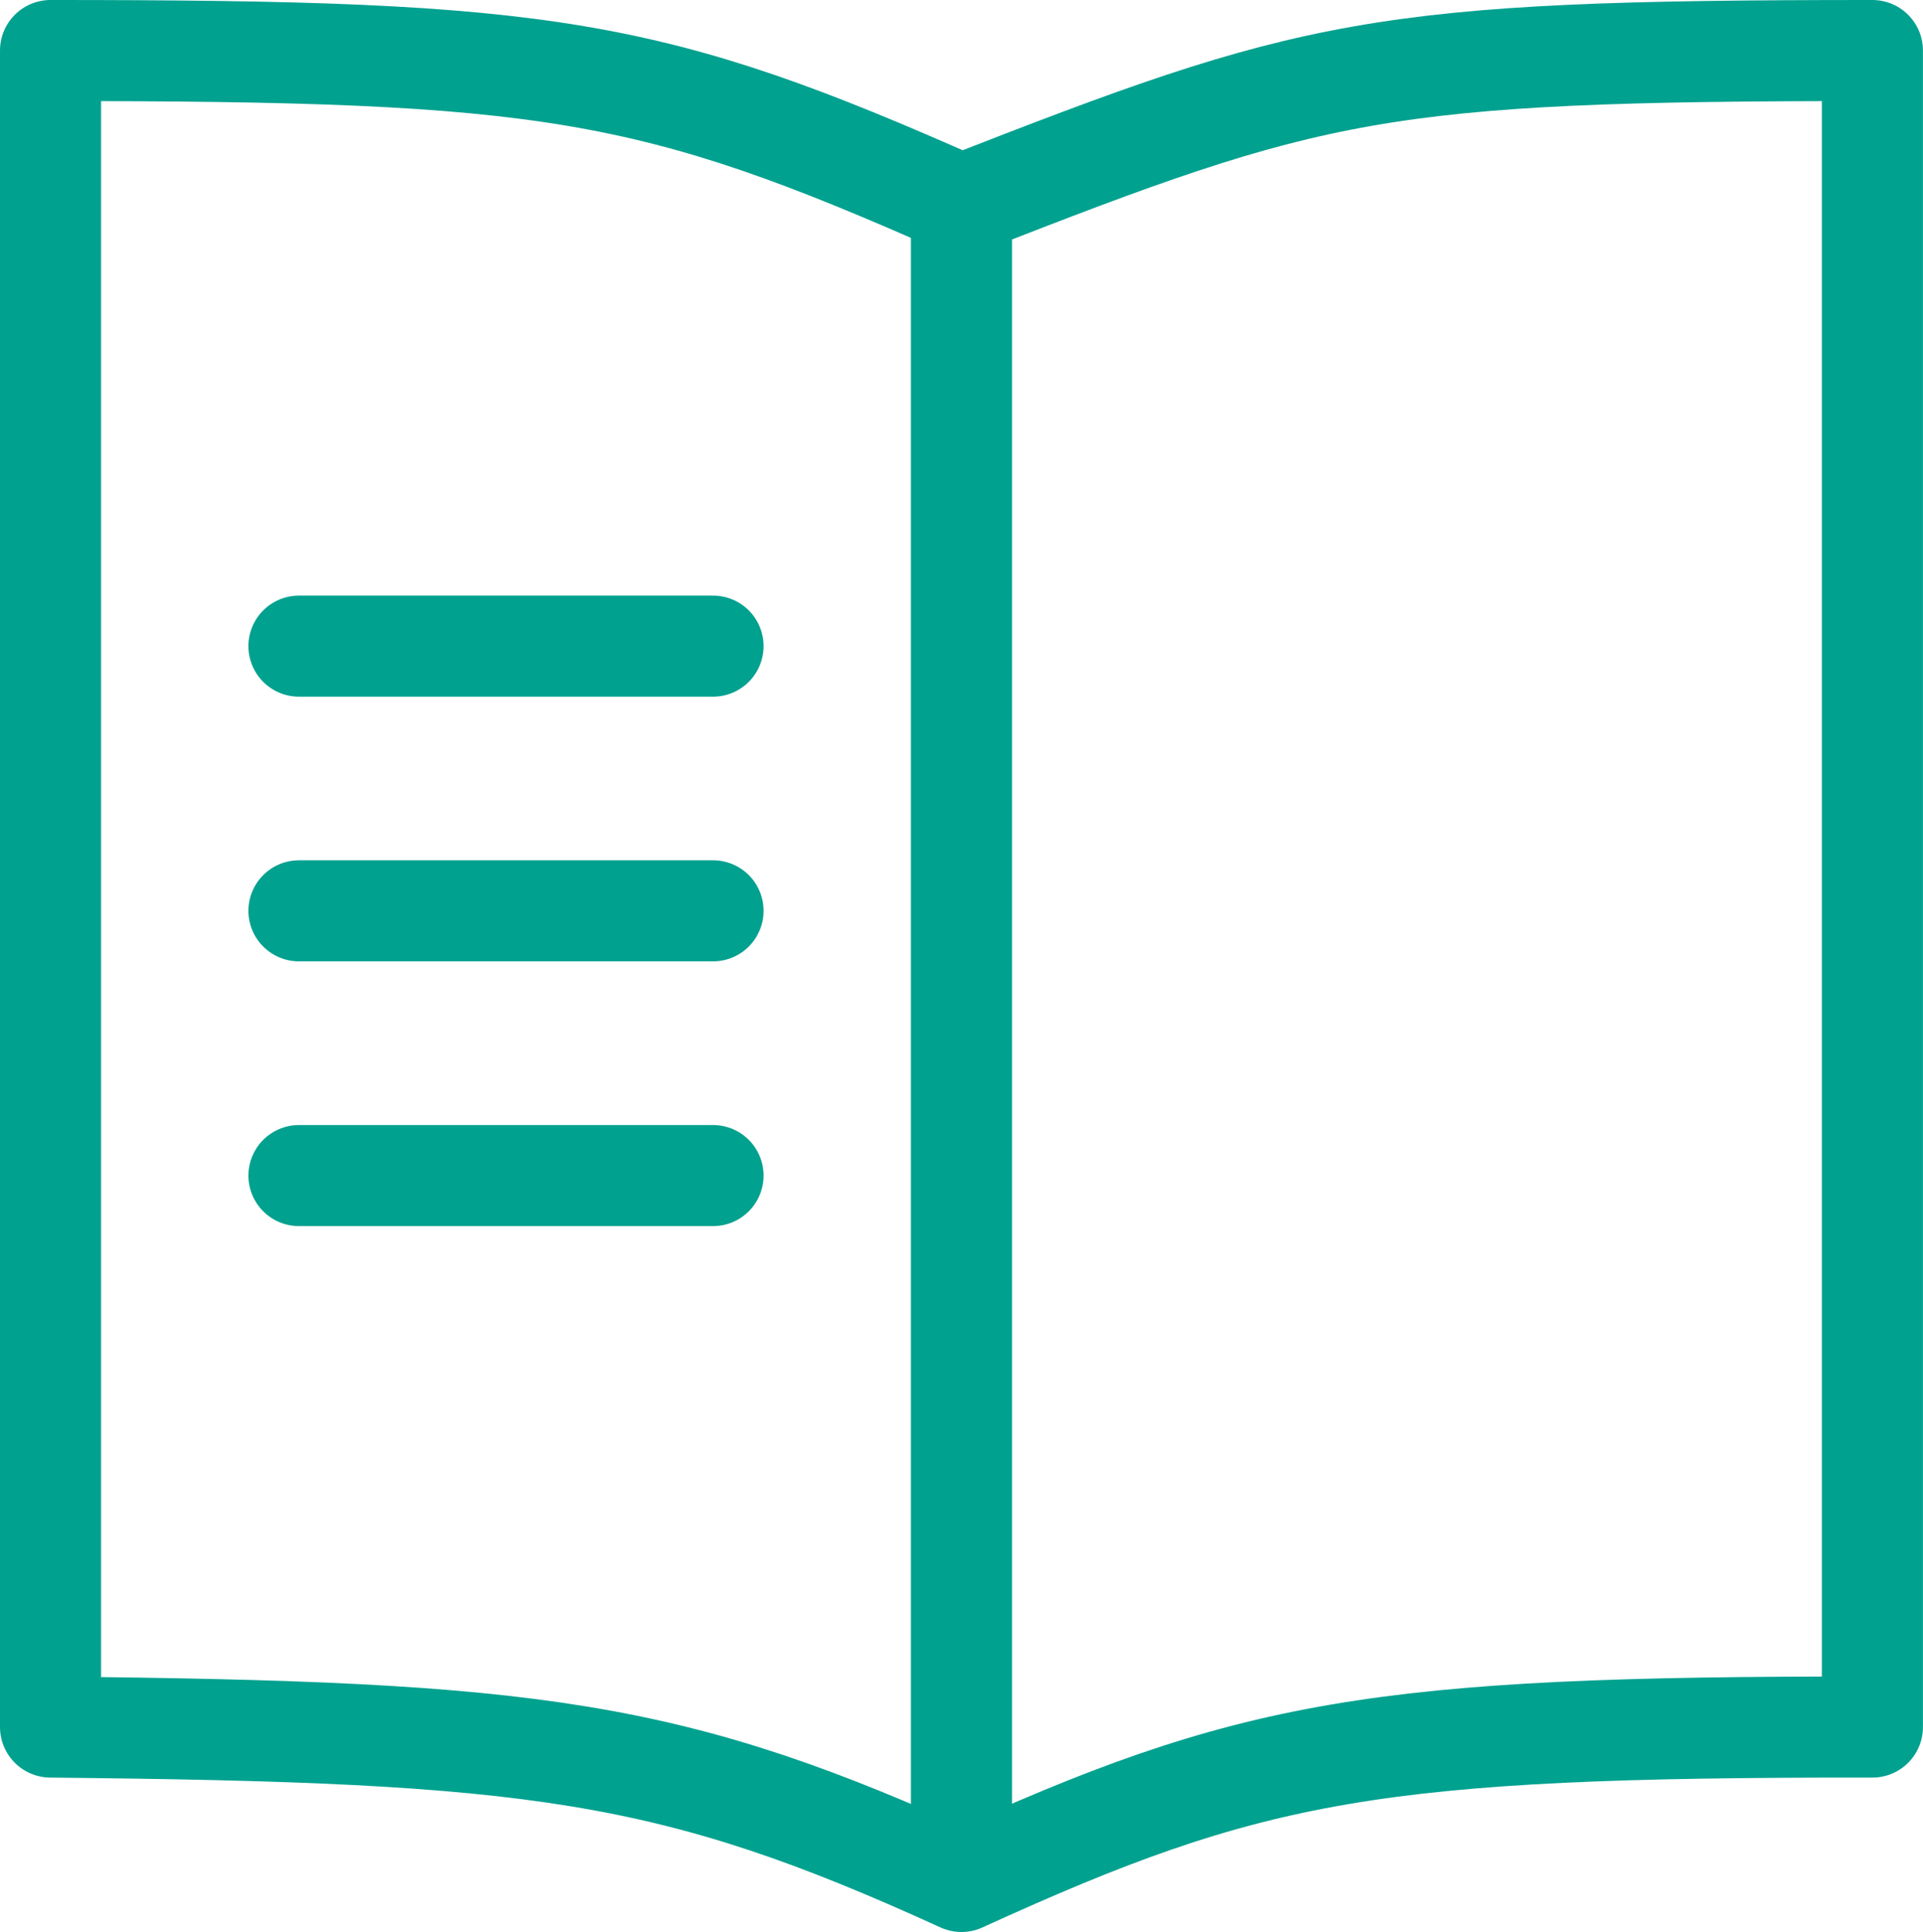
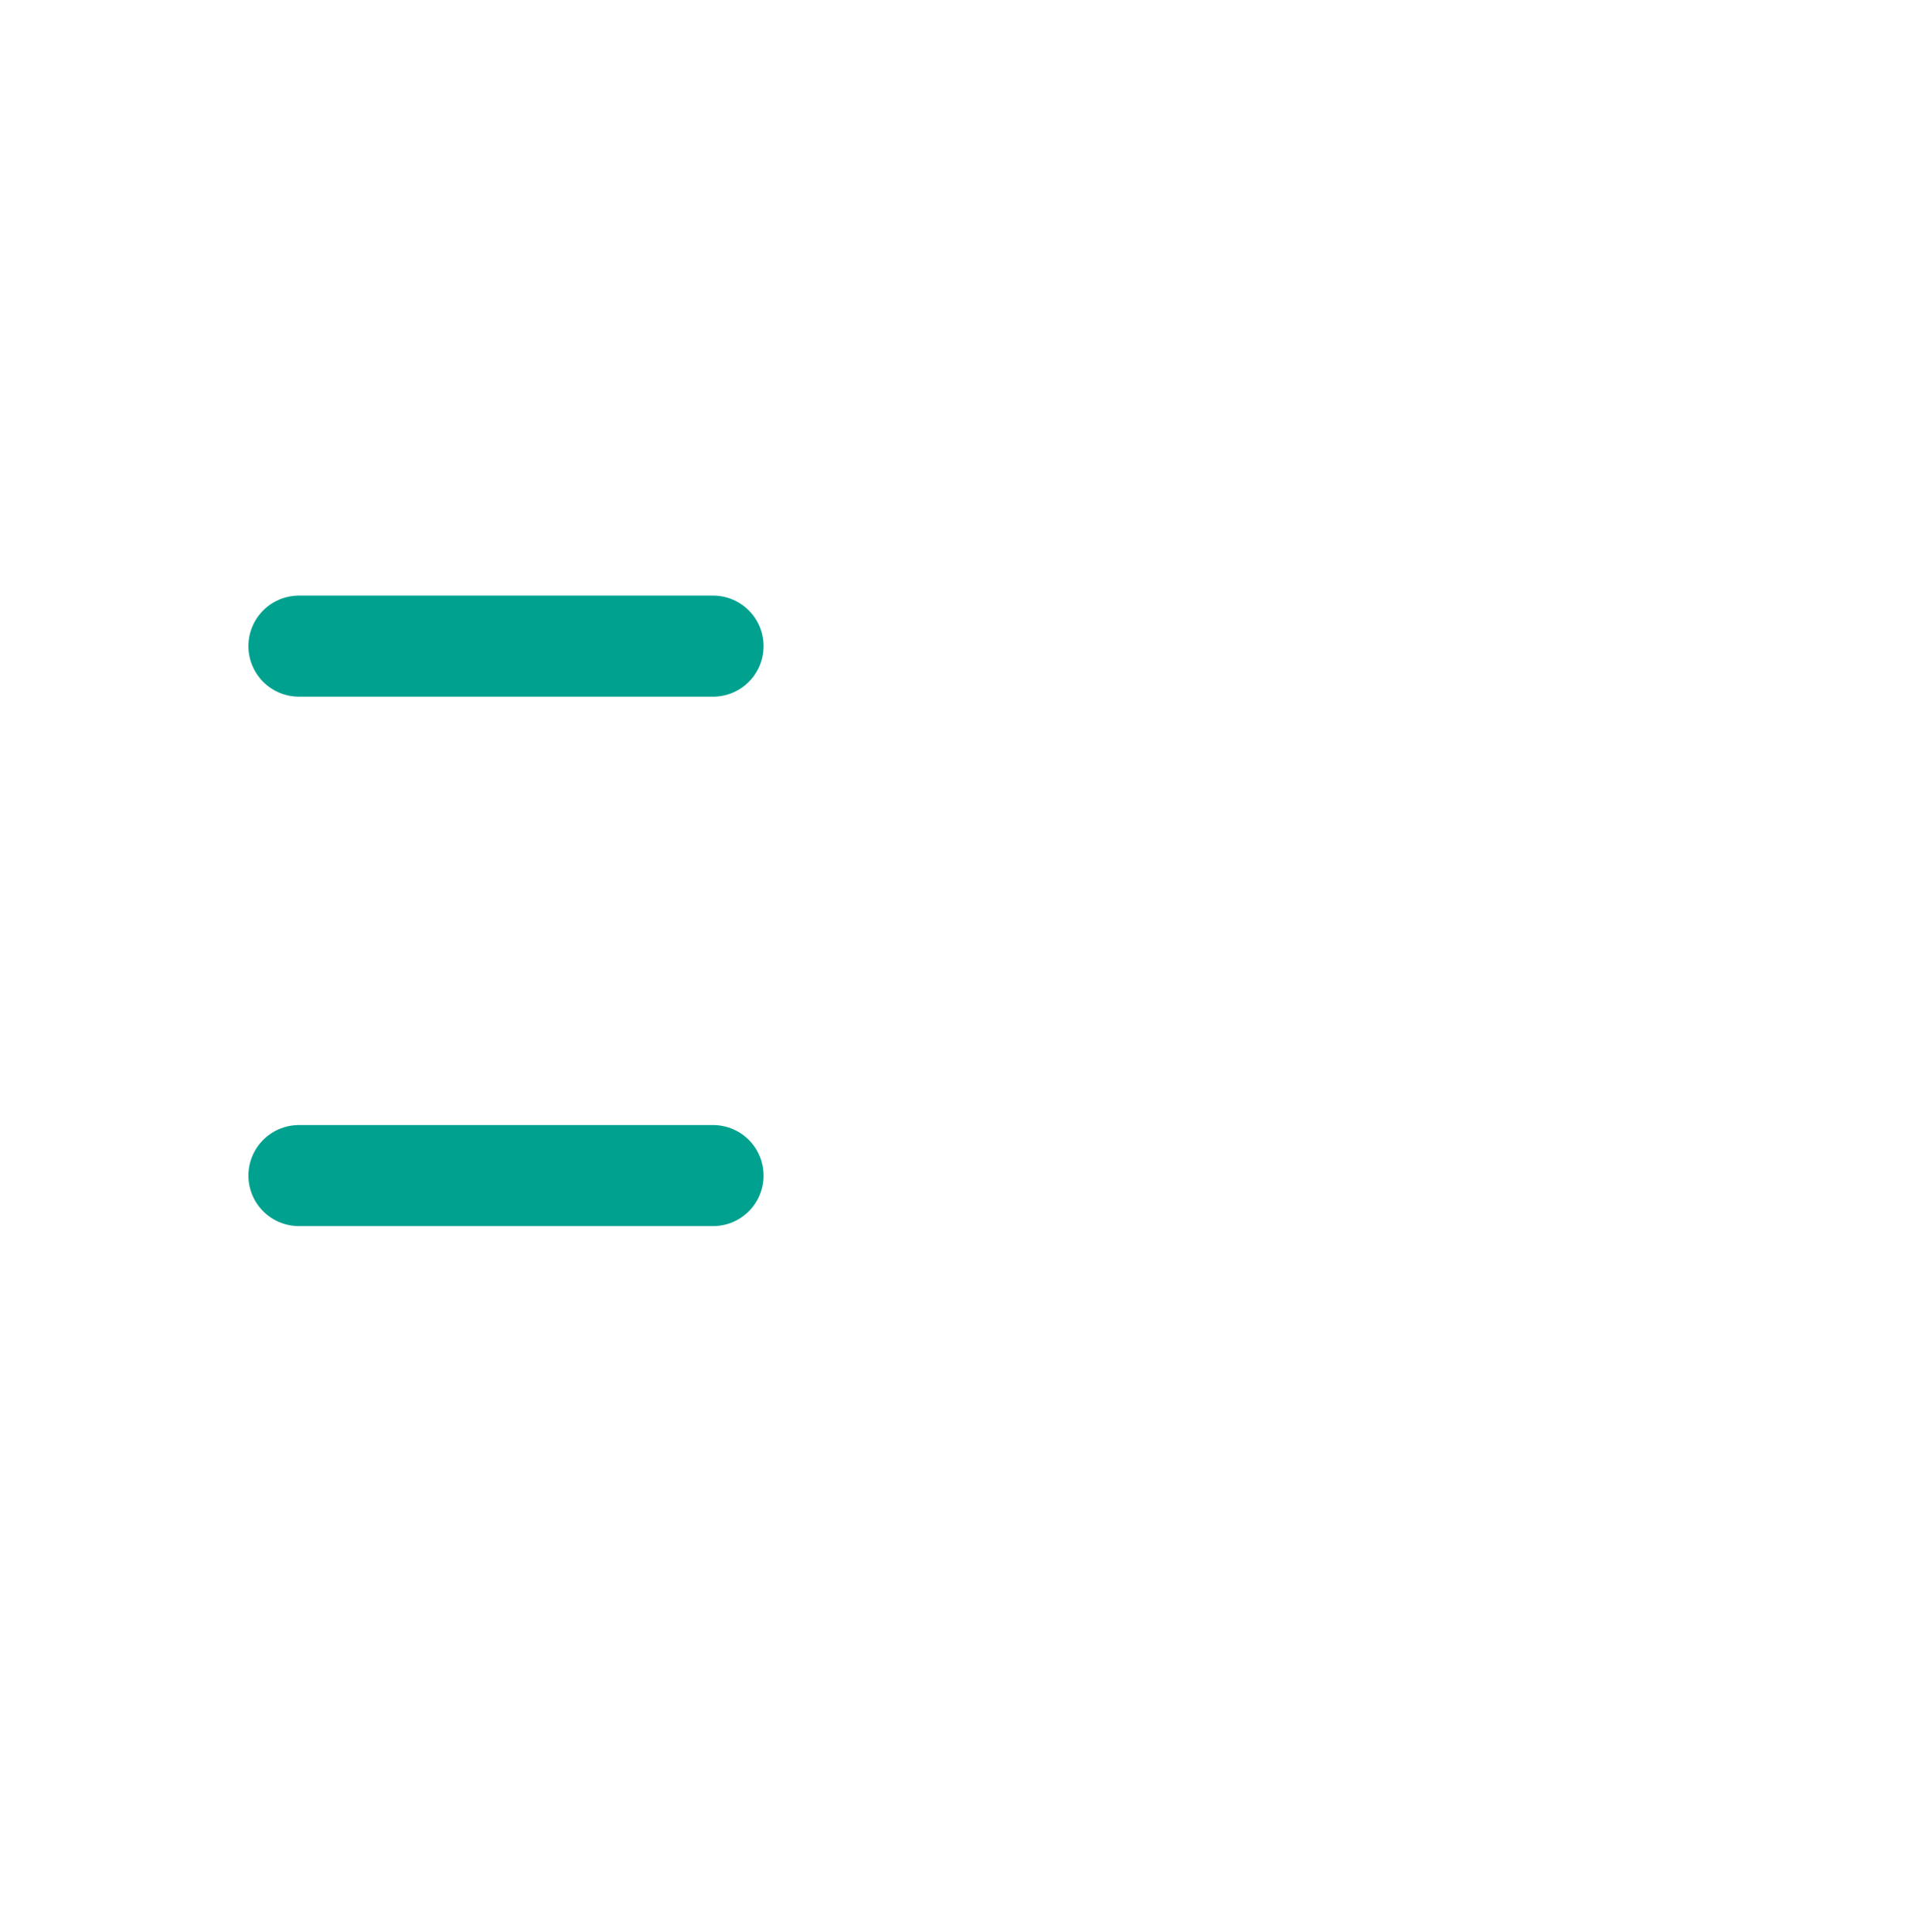
<svg xmlns="http://www.w3.org/2000/svg" width="28.541" height="28.678" viewBox="0 0 28.541 28.678">
  <g id="menu" transform="translate(0.75 0.75)">
    <g id="グループ_1379" data-name="グループ 1379" transform="translate(0 0)">
-       <line id="線_142" data-name="線 142" y2="24.886" transform="translate(13.52 1.637)" fill="none" stroke="#00a18f" stroke-miterlimit="10" stroke-width="1.5" />
-       <path id="パス_393" data-name="パス 393" d="M1694.02,1323.042c-4.609-2.046-6.146-2.292-13.52-2.292v24.886c7.189.071,9.218.328,13.52,2.292,4.3-1.965,6.145-2.3,13.52-2.292V1320.75C1700.166,1320.75,1699.244,1321,1694.02,1323.042Z" transform="translate(-1680.5 -1320.75)" fill="none" stroke="#00a18f" stroke-linecap="round" stroke-linejoin="round" stroke-width="1.5" />
-     </g>
+       </g>
    <line id="線_143" data-name="線 143" x2="6.146" transform="translate(3.687 8.841)" fill="none" stroke="#00a18f" stroke-linecap="round" stroke-linejoin="round" stroke-width="1.5" />
-     <line id="線_144" data-name="線 144" x2="6.146" transform="translate(3.687 12.77)" fill="none" stroke="#00a18f" stroke-linecap="round" stroke-linejoin="round" stroke-width="1.5" />
    <line id="線_145" data-name="線 145" x2="6.146" transform="translate(3.687 16.7)" fill="none" stroke="#00a18f" stroke-linecap="round" stroke-linejoin="round" stroke-width="1.5" />
  </g>
</svg>